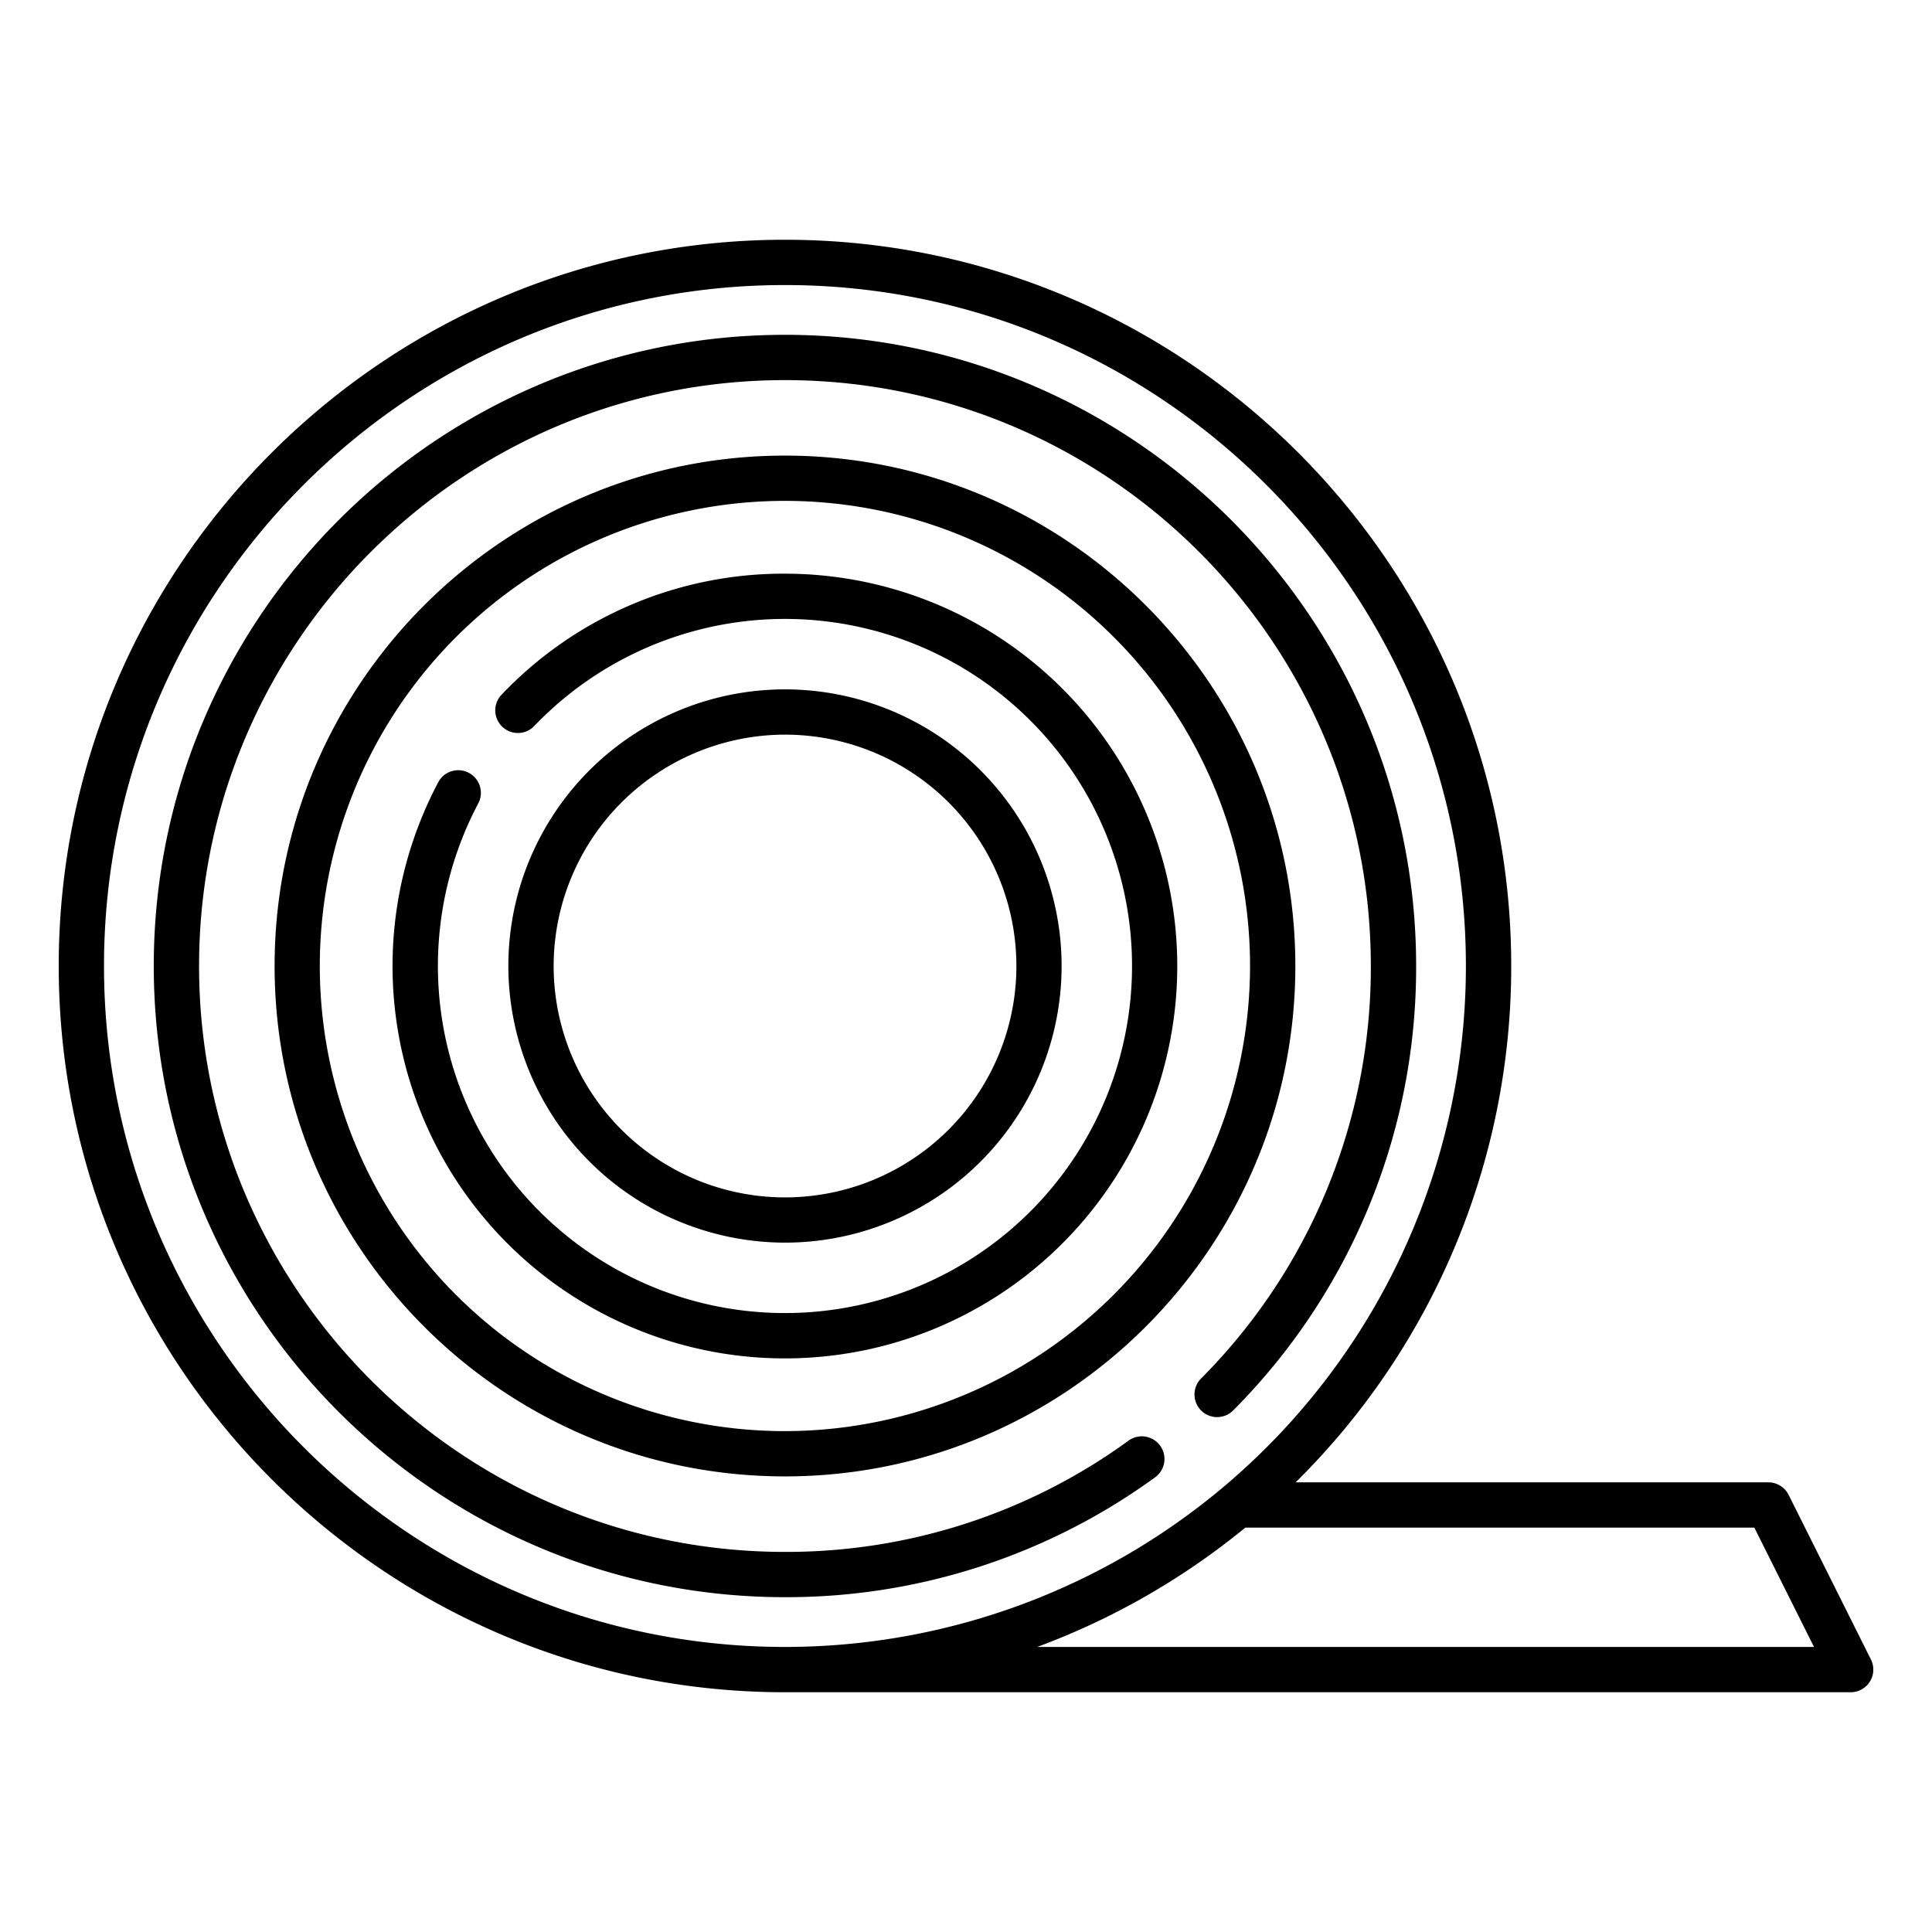
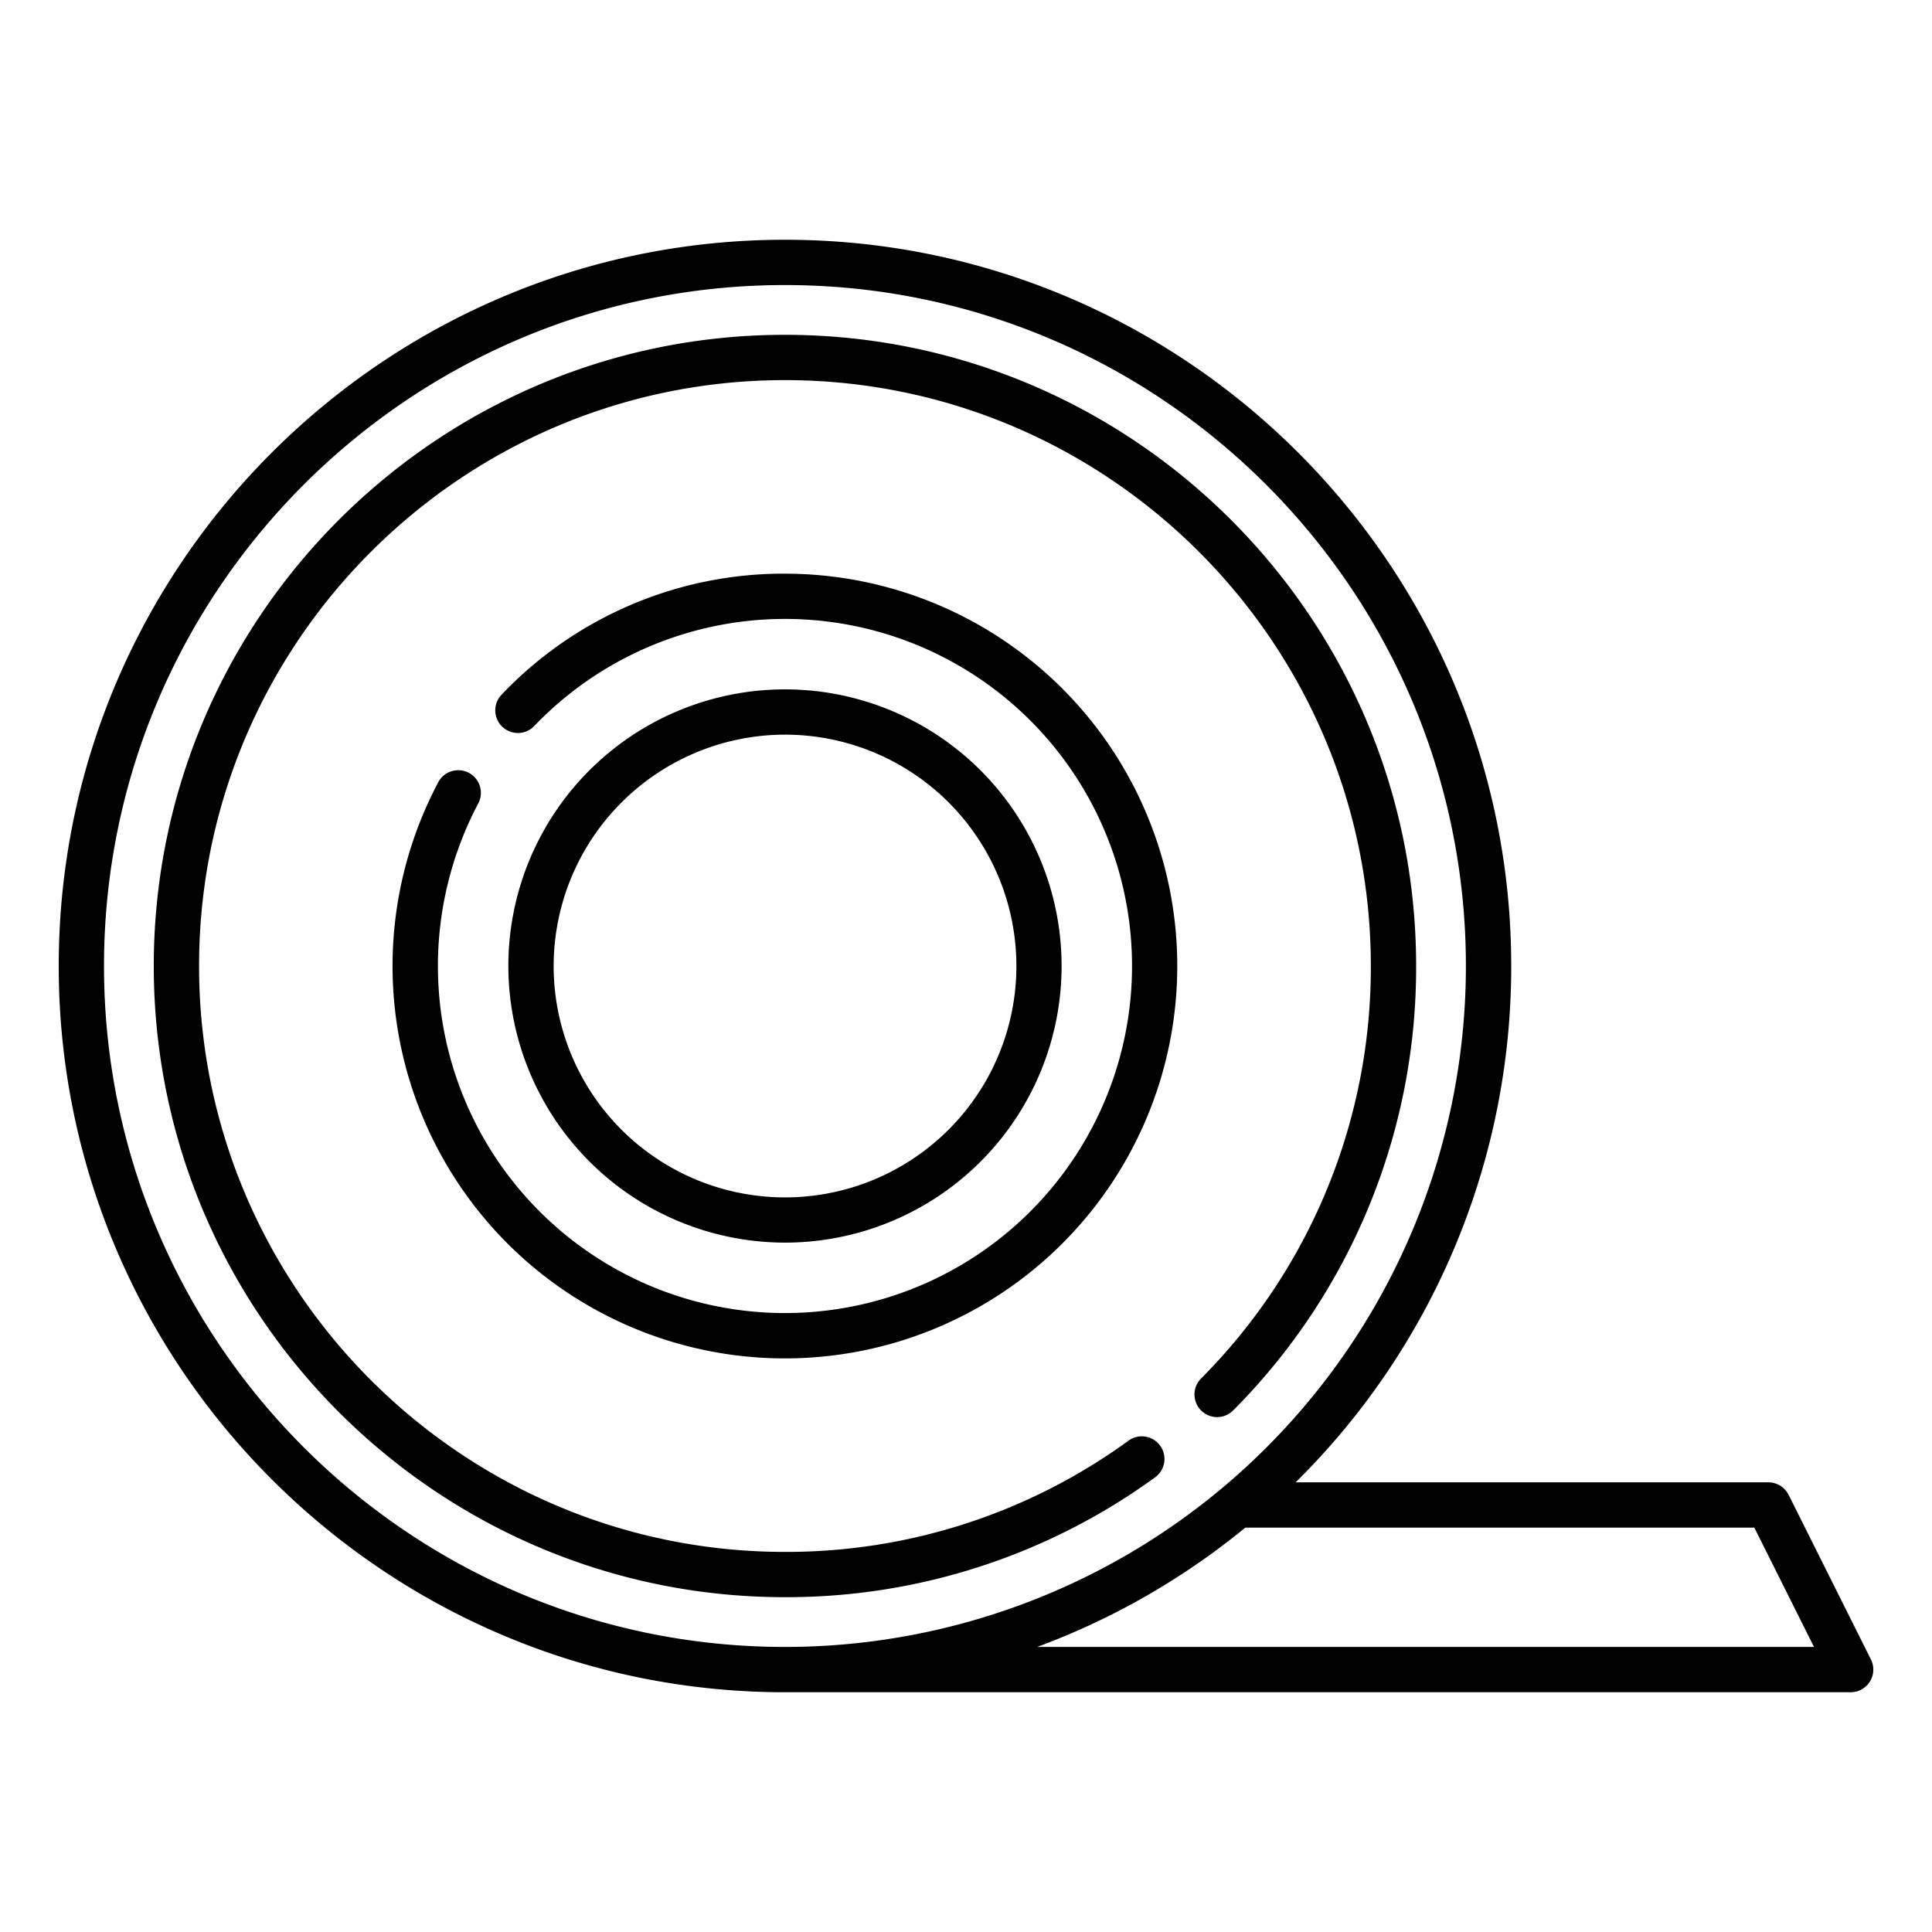
<svg xmlns="http://www.w3.org/2000/svg" width="83" height="83" fill="none">
  <path d="M60.838 41.5c0-14.952-12.164-27.116-27.116-27.116S6.606 26.548 6.606 41.5 18.77 68.616 33.722 68.616a26.916 26.916 0 0015.925-5.166.973.973 0 00-1.143-1.574 24.984 24.984 0 01-14.782 4.795c-13.88 0-25.17-11.292-25.17-25.171 0-13.88 11.29-25.17 25.17-25.17 13.88 0 25.17 11.29 25.17 25.17a25.016 25.016 0 01-7.294 17.722.972.972 0 101.381 1.37A26.952 26.952 0 0060.838 41.5z" fill="#000" />
-   <path d="M33.722 19.573c-12.09 0-21.925 9.836-21.925 21.927 0 12.09 9.835 21.927 21.925 21.927S55.649 53.59 55.649 41.5s-9.837-21.927-21.927-21.927zm0 41.909A19.982 19.982 0 1153.703 41.5a20.004 20.004 0 01-19.981 19.982z" fill="#000" />
  <path d="M76.84 64.22a.973.973 0 00-.87-.537H55.66A31.128 31.128 0 0064.923 41.5c0-17.203-13.996-31.2-31.2-31.2s-31.2 13.997-31.2 31.2 13.997 31.2 31.2 31.2h45.783a.973.973 0 00.87-1.408l-3.535-7.071zM4.468 41.5c0-16.13 13.123-29.254 29.254-29.254 16.13 0 29.254 13.123 29.254 29.254a29.254 29.254 0 01-29.254 29.254c-16.13 0-29.254-13.123-29.254-29.254zm40.09 29.254a31.155 31.155 0 008.941-5.126h21.869l2.563 5.126H44.557z" fill="#000" />
  <path d="M33.722 24.645a16.708 16.708 0 00-12.203 5.23.973.973 0 001.408 1.341A14.91 14.91 0 1118.813 41.5c0-2.447.601-4.856 1.75-7.016a.973.973 0 00-1.715-.916 16.856 16.856 0 1014.874-8.922z" fill="#000" />
  <path d="M33.722 53.384A11.884 11.884 0 1021.839 41.5a11.897 11.897 0 0011.883 11.884zm0-21.823a9.94 9.94 0 11-9.937 9.939 9.95 9.95 0 019.937-9.939z" fill="#000" />
</svg>